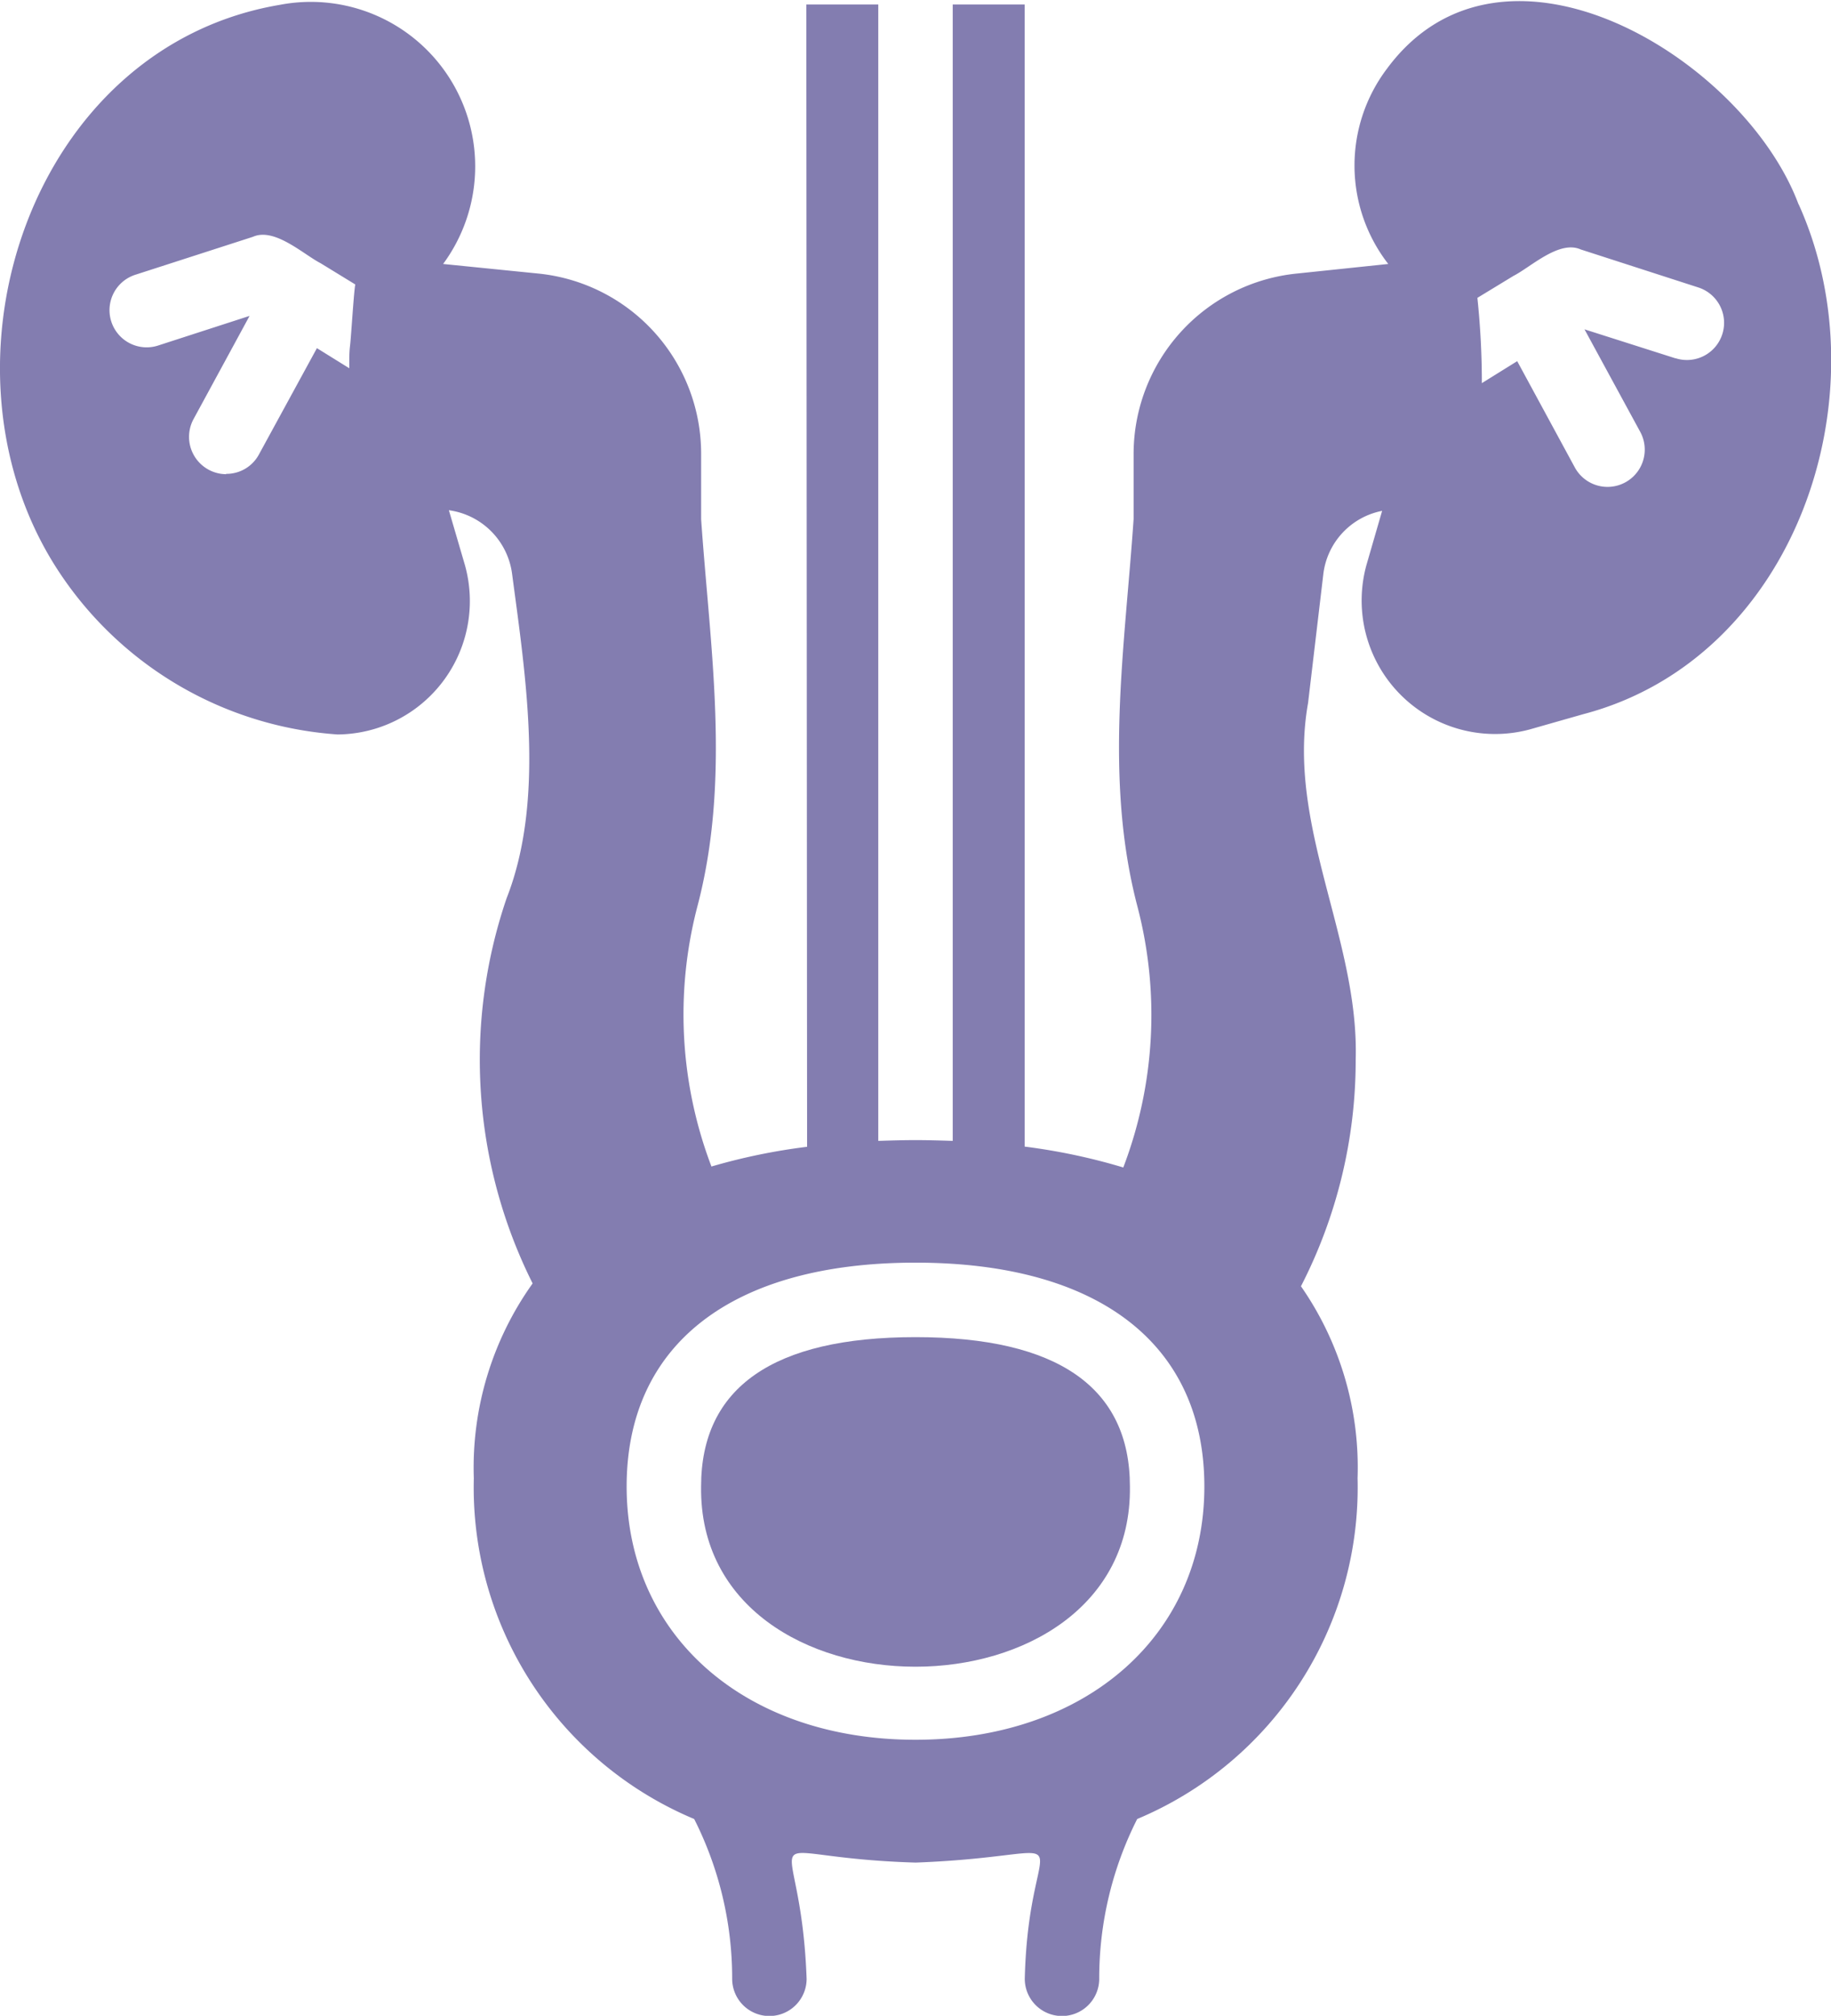
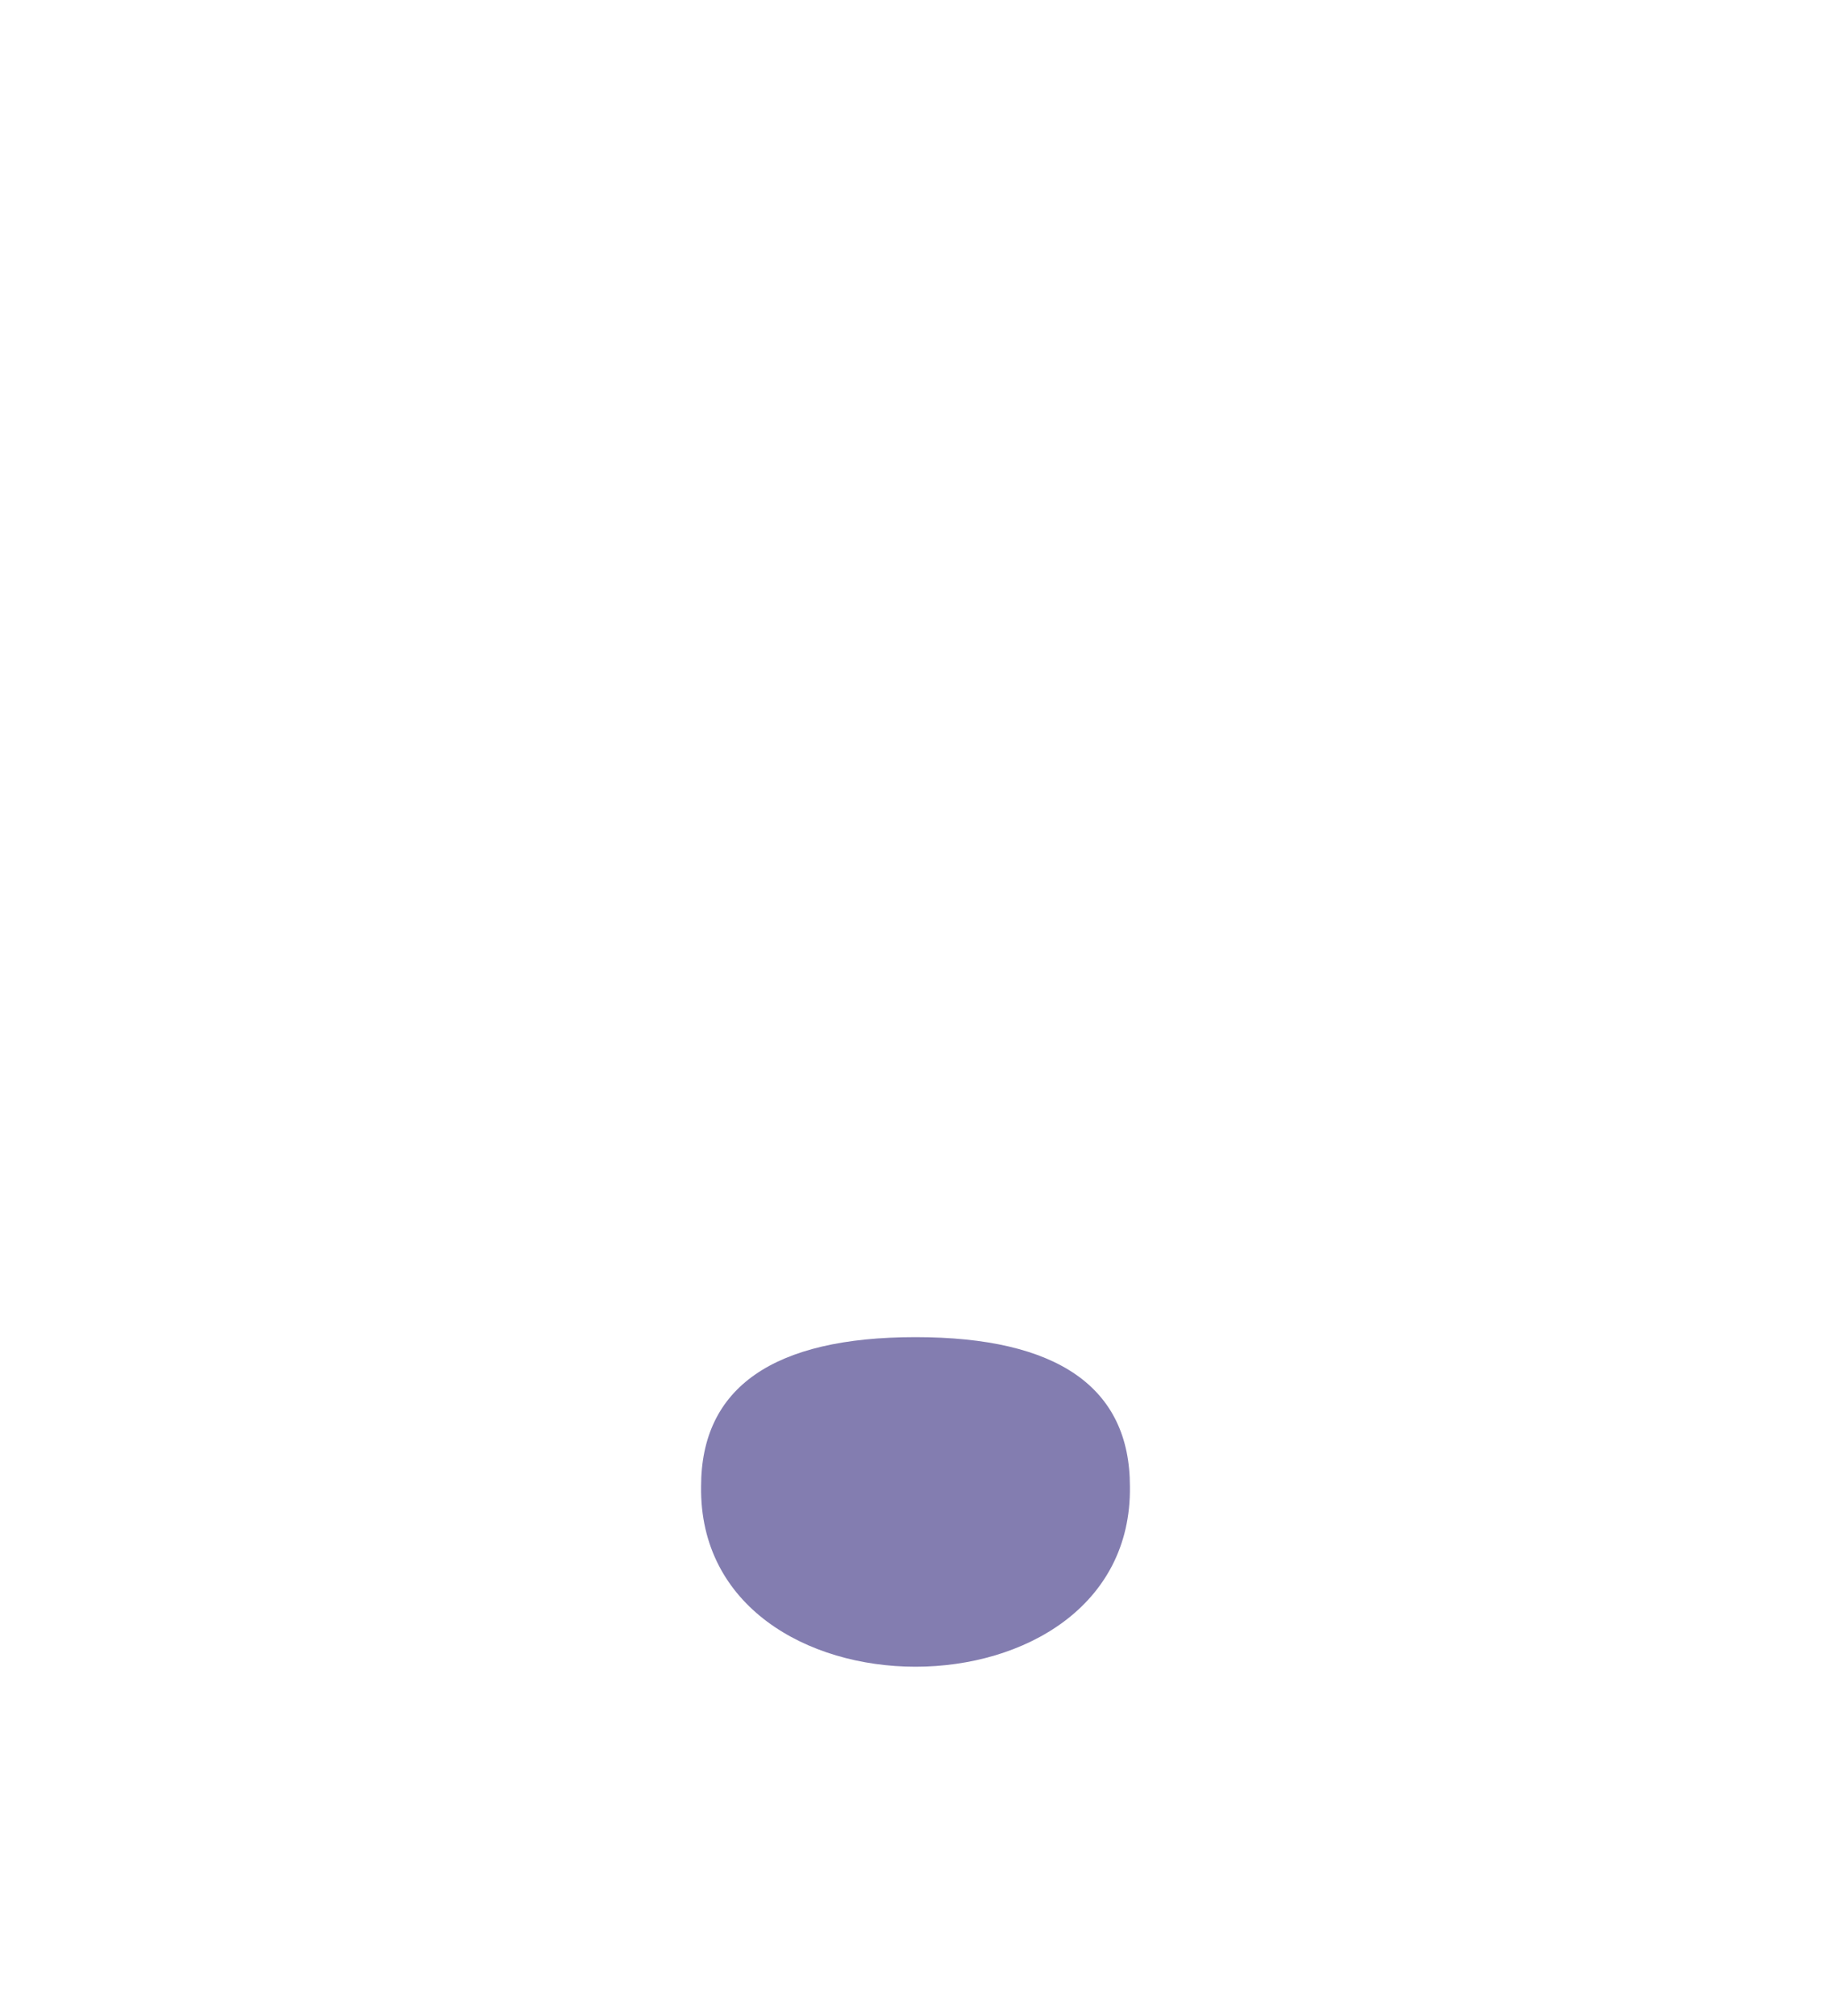
<svg xmlns="http://www.w3.org/2000/svg" width="38.172" height="42" viewBox="0 0 38.172 42">
  <g id="TURP" transform="translate(-6.552 -4)">
    <path id="Path_417" data-name="Path 417" d="M30.51,41.147c-2.964,0-4.47,1.048-4.47,3.112-.067,5.006,9.006,5.007,8.94,0,0-2.064-1.506-3.112-4.47-3.112Z" transform="translate(-4.872 -9.287)" fill="#837db0" />
-     <path id="Path_418" data-name="Path 418" d="M44.046,8.254c-1.138-3.038-6.166-6.1-8.583-2.817A3.342,3.342,0,0,0,35.494,9.5l-1.909.2a3.78,3.78,0,0,0-3.4,3.764v1.35c-.183,2.684-.624,5.413.085,8.094a8.917,8.917,0,0,1-.3,5.417,12.661,12.661,0,0,0-2.056-.435V4.094h-1.5V27.771c-.256-.008-.512-.016-.776-.016s-.52.008-.776.016V4.094h-1.5l.016,23.8a12.6,12.6,0,0,0-1.994.411,8.9,8.9,0,0,1-.3-5.393c.713-2.675.272-5.392.085-8.094v-1.35A3.773,3.773,0,0,0,17.777,9.7L15.79,9.5a3.427,3.427,0,0,0-3.4-5.4c-5.185.871-7.359,7.427-4.7,11.672a7.582,7.582,0,0,0,5.9,3.531,2.78,2.78,0,0,0,2.654-3.531l-.334-1.141a1.539,1.539,0,0,1,1.319,1.335c.282,2.126.69,4.7-.116,6.751a10.411,10.411,0,0,0,.543,8.024,6.6,6.6,0,0,0-1.226,4.059,7.489,7.489,0,0,0,4.594,7.1,7.354,7.354,0,0,1,.792,3.329.776.776,0,1,0,1.552,0c-.126-3.484-1.379-2.529,2.274-2.421,3.743-.142,2.357-1,2.274,2.421a.776.776,0,0,0,1.552,0,7.354,7.354,0,0,1,.792-3.329,7.489,7.489,0,0,0,4.594-7.1,6.608,6.608,0,0,0-1.18-4,10.3,10.3,0,0,0,1.141-4.718c.074-2.528-1.45-4.872-.993-7.434l.318-2.685a1.529,1.529,0,0,1,1.226-1.319l-.326,1.125a2.782,2.782,0,0,0,3.4,3.43l1.117-.318c4.433-1.161,6.286-6.647,4.493-10.624Zm-2.561,3.213-1.9-.605L40.748,13a.776.776,0,1,1-1.366.737l-1.2-2.212-.737.458a16.78,16.78,0,0,0-.093-1.777l.753-.458c.364-.186.952-.75,1.4-.551l2.452.792a.774.774,0,1,1-.473,1.475ZM25.638,40.249c-3.546,0-6.022-2.165-6.022-5.277,0-2.964,2.2-4.664,6.022-4.664s6.022,1.7,6.022,4.664C31.66,38.084,29.185,40.249,25.638,40.249ZM11.266,13.88a.778.778,0,0,1-.683-1.141l1.172-2.157L9.846,11.2a.774.774,0,1,1-.473-1.475l2.452-.791c.45-.2,1.05.364,1.412.551l.722.442c-.029.127-.089,1.117-.109,1.273s-.016.318-.016.473l-.675-.419-1.211,2.219a.768.768,0,0,1-.683.4Z" transform="translate(0 0)" fill="#837db0" />
  </g>
</svg>